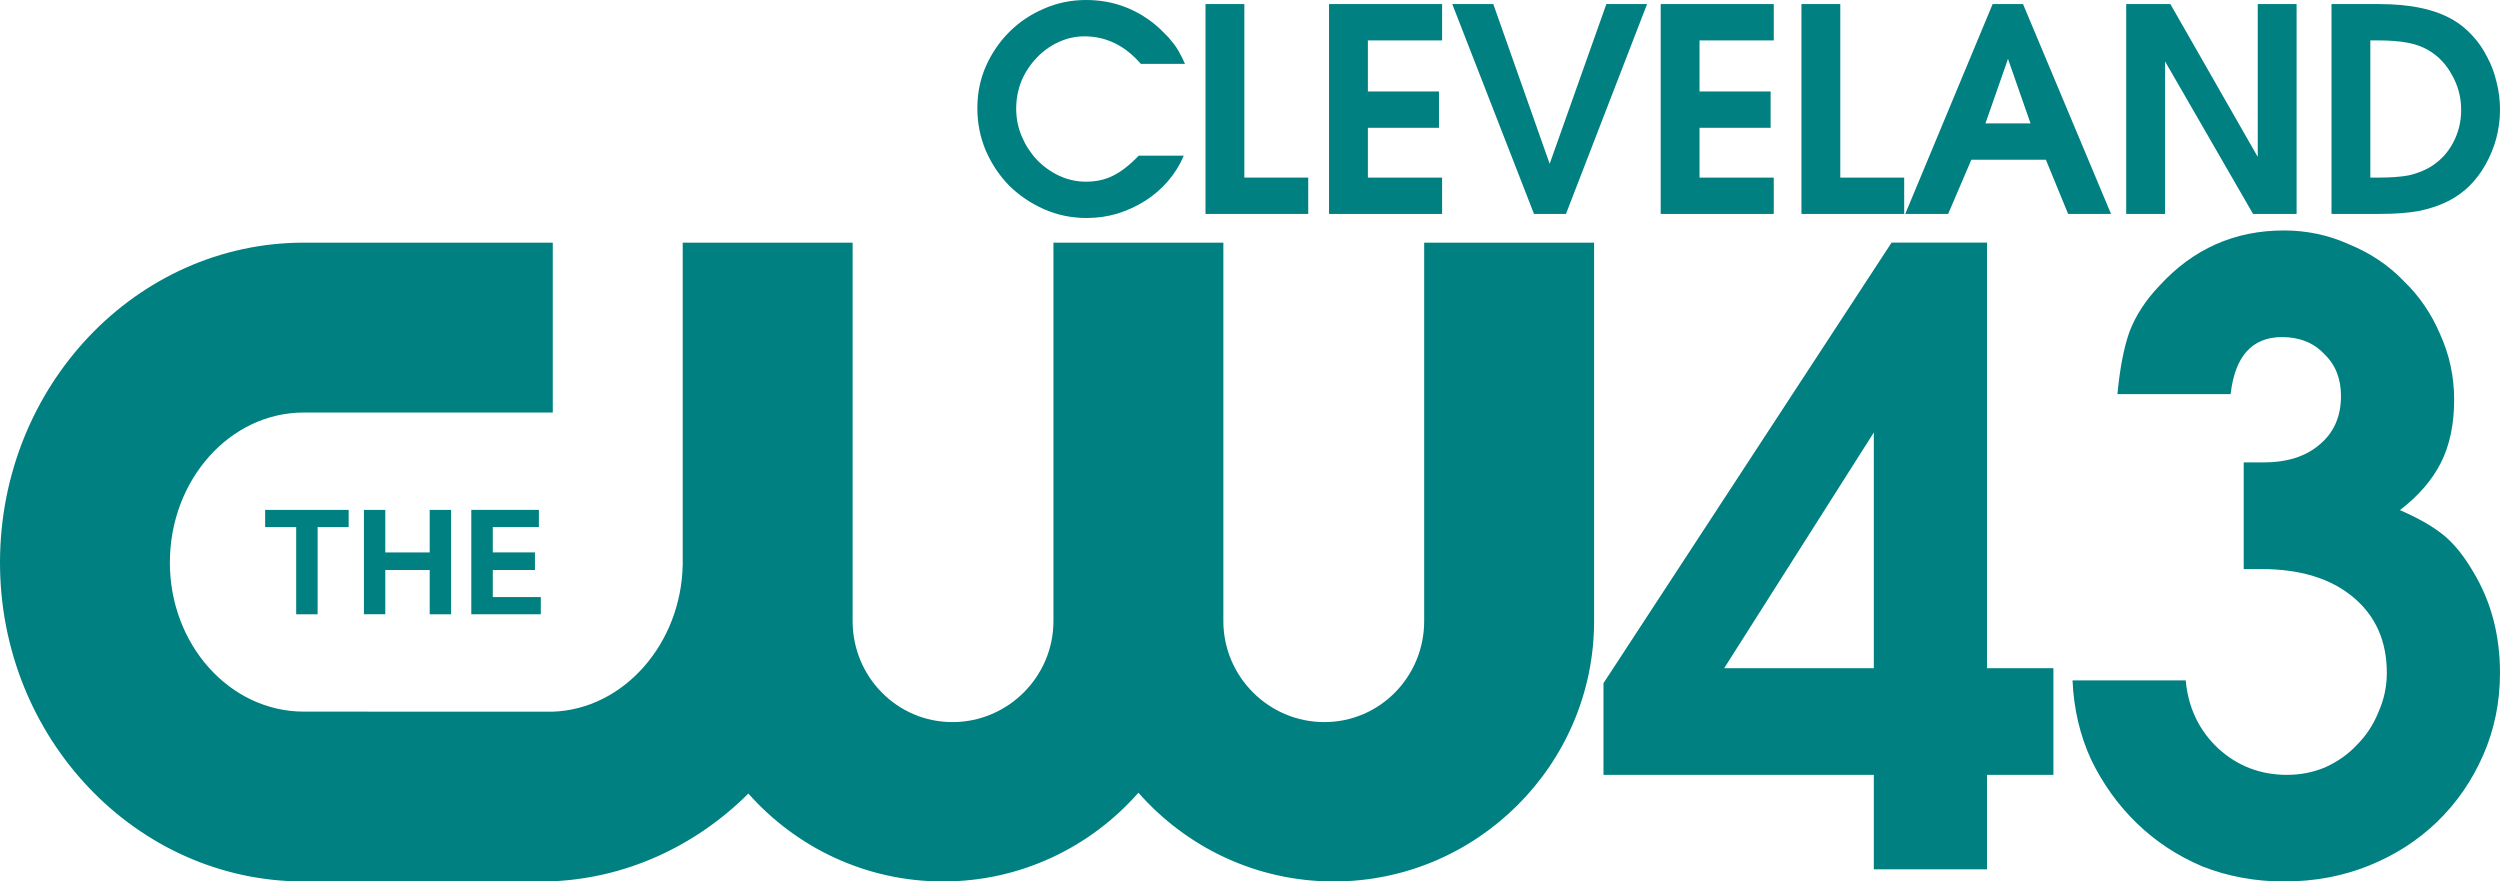
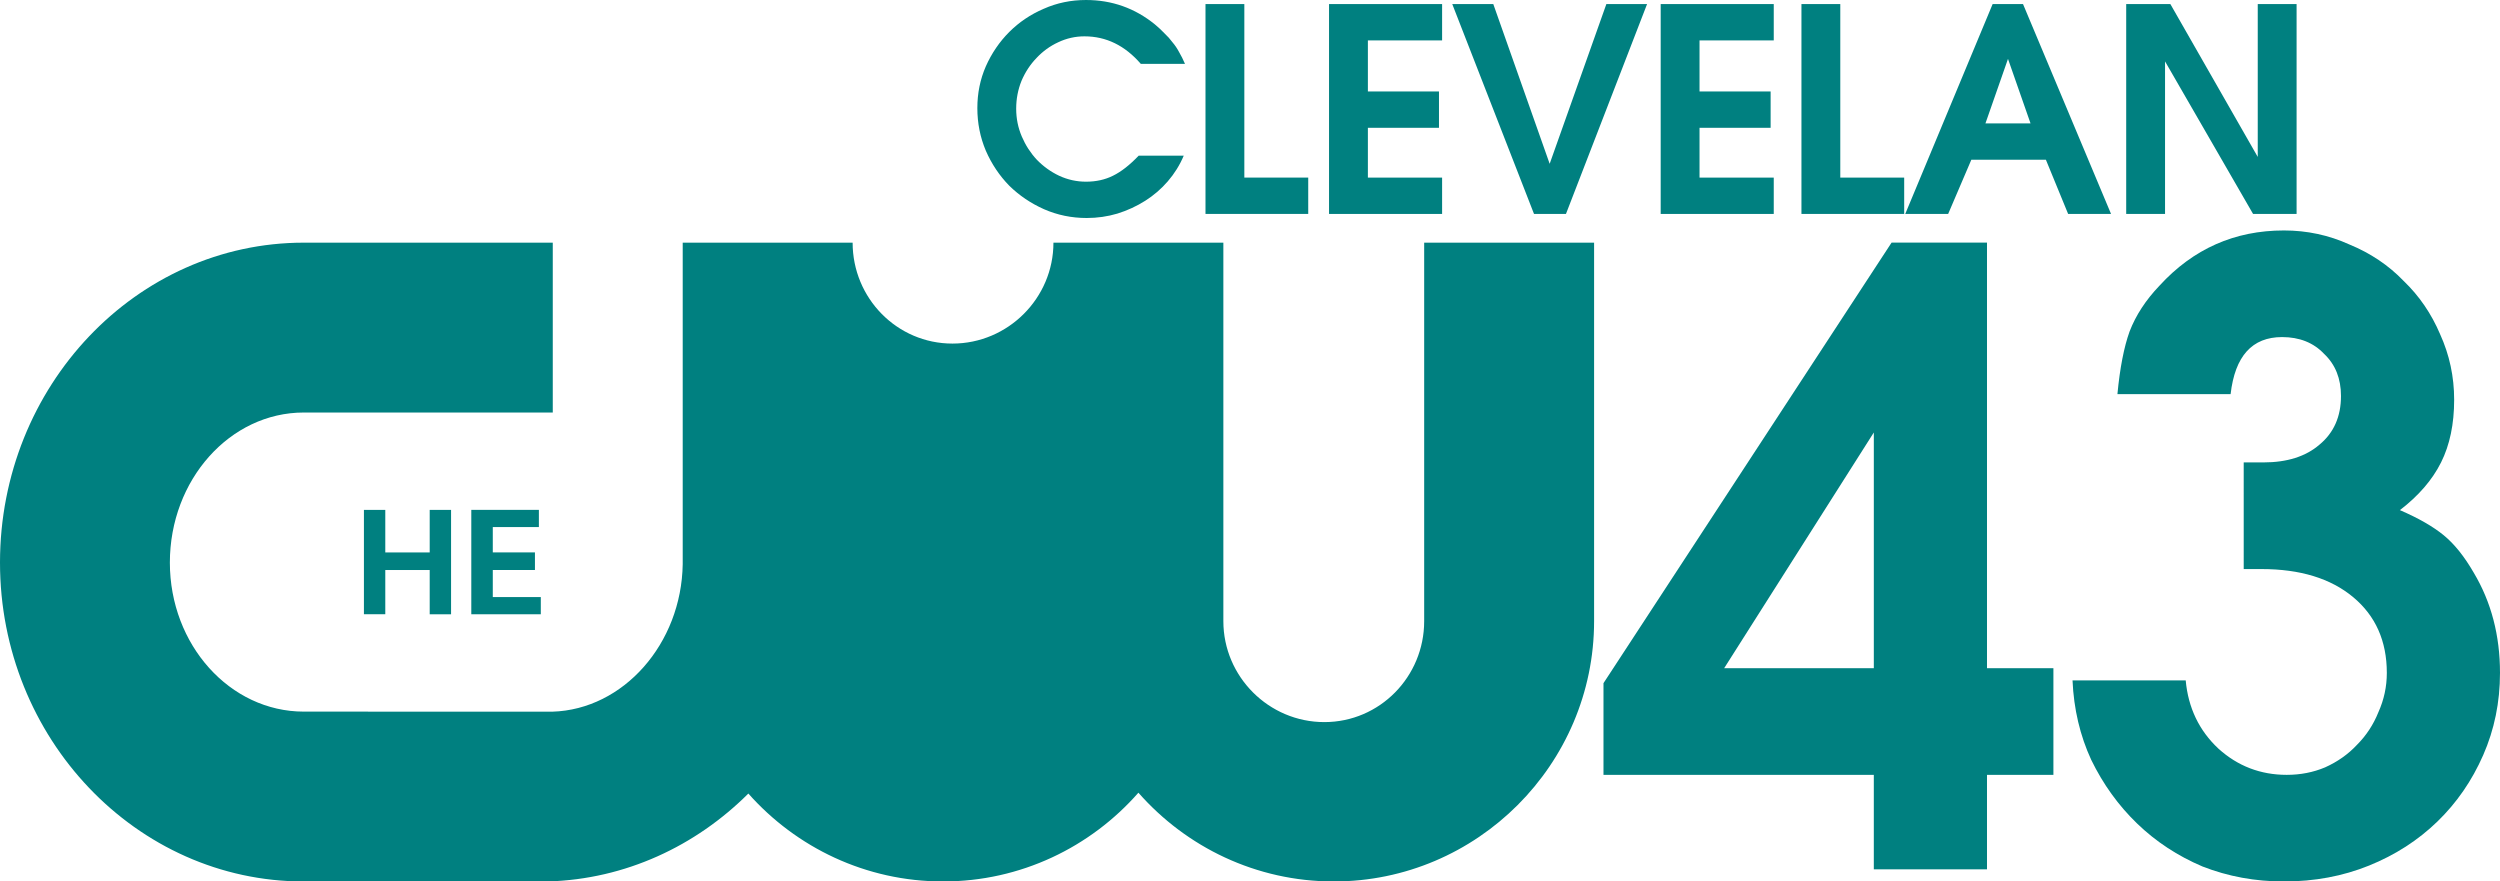
<svg xmlns="http://www.w3.org/2000/svg" xmlns:ns1="http://www.inkscape.org/namespaces/inkscape" xmlns:ns2="http://sodipodi.sourceforge.net/DTD/sodipodi-0.dtd" width="281.401mm" height="99.219mm" viewBox="0 0 281.401 99.219" version="1.1" id="svg18335" ns1:version="1.1 (c68e22c387, 2021-05-23)" ns2:docname="WUAB_(2018).svg">
  <ns2:namedview id="namedview18337" pagecolor="#505050" bordercolor="#eeeeee" borderopacity="1" ns1:pageshadow="0" ns1:pageopacity="0" ns1:pagecheckerboard="0" ns1:document-units="mm" showgrid="false" ns1:zoom="0.47215208" ns1:cx="526.31347" ns1:cy="223.44496" ns1:window-width="1366" ns1:window-height="715" ns1:window-x="-8" ns1:window-y="-8" ns1:window-maximized="1" ns1:current-layer="svg18335" ns1:snap-bbox="true" ns1:bbox-paths="true" ns1:bbox-nodes="true" ns1:snap-bbox-edge-midpoints="true" ns1:snap-bbox-midpoints="true" />
  <defs id="defs18332" />
  <g id="g22222" style="fill:#008080;stroke:none" transform="translate(0,4.6016693e-5)">
-     <path d="m 61.675,99.218 c 8.73,-0.254 16.641,-3.992 22.56,-9.896 5.376,6.064 13.214,9.896 21.916,9.896 8.744,0 16.612,-3.869 21.988,-9.991 5.383,6.122 13.251,9.991 21.995,9.991 16.12,0 29.298,-13.171 29.298,-29.298 V 27.314 h -19.126 v 42.606 c 0,6.245 -4.992,11.36 -11.237,11.36 -6.252,0 -11.367,-5.115 -11.367,-11.36 V 27.314 h -19.126 v 42.606 c 0,6.245 -5.115,11.36 -11.367,11.36 -6.245,0 -11.237,-5.115 -11.237,-11.36 V 27.314 H 76.846 v 36.195 c -0.138,8.94 -6.665,16.359 -14.678,16.598 l -27.972,-0.007 c -8.317,0 -15.076,-7.52 -15.076,-16.772 0,-9.317 6.759,-16.895 15.076,-16.895 h 28.024 v -19.119 l -28.024,5.2e-5 C 15.338,27.315 0,43.449 0,63.329 0,83.093 15.337,99.219 34.196,99.219 Z" id="path6861" style="fill:#008080;fill-opacity:1;stroke:none;stroke-width:0.179" />
-     <path d="m 35.752,69.145 v -9.817 h 3.492 v -1.934 h -9.397 v 1.934 h 3.492 v 9.817 z" id="path6863" style="fill:#008080;fill-opacity:1;stroke:none;stroke-width:0.179" />
+     <path d="m 61.675,99.218 c 8.73,-0.254 16.641,-3.992 22.56,-9.896 5.376,6.064 13.214,9.896 21.916,9.896 8.744,0 16.612,-3.869 21.988,-9.991 5.383,6.122 13.251,9.991 21.995,9.991 16.12,0 29.298,-13.171 29.298,-29.298 V 27.314 h -19.126 v 42.606 c 0,6.245 -4.992,11.36 -11.237,11.36 -6.252,0 -11.367,-5.115 -11.367,-11.36 V 27.314 h -19.126 c 0,6.245 -5.115,11.36 -11.367,11.36 -6.245,0 -11.237,-5.115 -11.237,-11.36 V 27.314 H 76.846 v 36.195 c -0.138,8.94 -6.665,16.359 -14.678,16.598 l -27.972,-0.007 c -8.317,0 -15.076,-7.52 -15.076,-16.772 0,-9.317 6.759,-16.895 15.076,-16.895 h 28.024 v -19.119 l -28.024,5.2e-5 C 15.338,27.315 0,43.449 0,63.329 0,83.093 15.337,99.219 34.196,99.219 Z" id="path6861" style="fill:#008080;fill-opacity:1;stroke:none;stroke-width:0.179" />
    <path d="m 60.657,59.327 v -1.934 h -7.607 v 11.751 h 7.824 v -1.934 h -5.405 v -3.05 h 4.745 v -1.978 h -4.745 v -2.854 z" id="path6865" style="fill:#008080;fill-opacity:1;stroke:none;stroke-width:0.179" />
    <path d="M 50.772,69.145 V 57.394 h -2.405 v 4.789 h -4.999 v -4.789 h -2.405 v 11.744 h 2.405 v -4.977 h 4.999 v 4.984 z" id="path6867" style="fill:#008080;fill-opacity:1;stroke:none;stroke-width:0.179" />
    <path d="m 212.918,27.307 h 10.739 v 47.906 h 7.475 v 12.003 h -7.475 V 97.85 H 210.917 V 87.216 H 180.489 V 76.898 Z m -2,21.373 -16.846,26.533 h 16.846 z" style="font-weight:600;font-size:105.288px;line-height:1.25;font-family:'Avignon Pro';-inkscape-font-specification:'Avignon Pro Semi-Bold';letter-spacing:-1.323px;fill:#008080;stroke:none;stroke-width:2.632" id="path22110" />
    <path d="m 252.552,52.05 h 2.211 q 4.001,0 6.317,-2 2.422,-2 2.422,-5.475 0,-2.948 -1.895,-4.738 -1.79,-1.895 -4.738,-1.895 -5.054,0 -5.791,6.423 h -12.74 q 0.421,-4.422 1.369,-7.054 1.053,-2.737 3.369,-5.159 5.686,-6.212 14.003,-6.212 3.896,0 7.37,1.579 3.58,1.474 6.107,4.106 2.632,2.527 4.106,6.001 1.579,3.475 1.579,7.37 0,4.106 -1.474,7.054 -1.474,2.948 -4.633,5.37 3.159,1.369 4.949,2.843 1.79,1.474 3.369,4.212 2.948,4.949 2.948,11.266 0,4.949 -1.895,9.265 -1.895,4.317 -5.159,7.475 -3.264,3.159 -7.686,4.949 -4.422,1.79 -9.581,1.79 -4.843,0 -9.16,-1.685 -4.212,-1.79 -7.37,-4.843 -3.159,-3.053 -5.159,-7.16 -1.895,-4.106 -2.106,-8.949 h 12.74 q 0.421,4.633 3.685,7.686 3.264,2.948 7.686,2.948 2.316,0 4.317,-0.842 2.106,-0.948 3.58,-2.527 1.579,-1.579 2.422,-3.685 0.948,-2.106 0.948,-4.422 0,-5.37 -3.79,-8.528 -3.79,-3.159 -10.318,-3.159 h -2 z" style="font-weight:600;font-size:105.288px;line-height:1.25;font-family:'Avignon Pro';-inkscape-font-specification:'Avignon Pro Semi-Bold';letter-spacing:-1.323px;fill:#008080;stroke:none;stroke-width:2.632" id="path22112" />
    <path d="m 133.243,17.522 q -0.67,1.586 -1.798,2.891 -1.093,1.269 -2.538,2.186 -1.445,0.917 -3.138,1.445 -1.657,0.494 -3.455,0.494 -2.538,0 -4.795,-0.987 -2.221,-0.987 -3.913,-2.644 -1.657,-1.692 -2.644,-3.949 -0.952,-2.256 -0.952,-4.795 0,-2.503 0.952,-4.689 0.987,-2.221 2.644,-3.878 1.657,-1.657 3.878,-2.609 2.221,-0.987 4.759,-0.987 4.372,0 7.756,2.75 0.635,0.529 1.093,1.022 0.494,0.458 0.881,0.987 0.423,0.494 0.74,1.093 0.353,0.599 0.67,1.34 h -4.971 q -2.679,-3.102 -6.346,-3.102 -1.551,0 -2.961,0.67 -1.375,0.635 -2.433,1.763 -1.058,1.093 -1.692,2.574 -0.599,1.481 -0.599,3.138 0,1.657 0.635,3.138 0.635,1.481 1.692,2.609 1.093,1.128 2.503,1.798 1.445,0.67 3.032,0.67 1.692,0 3.032,-0.67 1.375,-0.67 2.891,-2.256 z" style="font-weight:600;font-size:35.255px;line-height:1.25;font-family:'Avignon Pro';-inkscape-font-specification:'Avignon Pro Semi-Bold';letter-spacing:-0.443px;fill:#008080;stroke:none;stroke-width:0.881" id="path22115" />
    <path d="m 135.691,0.458 h 4.372 V 19.989 h 7.192 v 4.09 h -11.564 z" style="font-weight:600;font-size:35.255px;line-height:1.25;font-family:'Avignon Pro';-inkscape-font-specification:'Avignon Pro Semi-Bold';letter-spacing:-0.443px;fill:#008080;stroke:none;stroke-width:0.881" id="path22117" />
    <path d="m 149.597,0.458 h 12.727 V 4.548 h -8.355 v 5.747 h 8.003 v 4.09 h -8.003 v 5.606 h 8.355 v 4.09 h -12.727 z" style="font-weight:600;font-size:35.255px;line-height:1.25;font-family:'Avignon Pro';-inkscape-font-specification:'Avignon Pro Semi-Bold';letter-spacing:-0.443px;fill:#008080;stroke:none;stroke-width:0.881" id="path22119" />
    <path d="m 163.467,0.458 h 4.618 l 6.346,17.98 6.381,-17.98 h 4.583 L 176.265,24.079 h -3.596 z" style="font-weight:600;font-size:35.255px;line-height:1.25;font-family:'Avignon Pro';-inkscape-font-specification:'Avignon Pro Semi-Bold';letter-spacing:-0.443px;fill:#008080;stroke:none;stroke-width:0.881" id="path22121" />
    <path d="m 186.927,0.458 h 12.727 V 4.548 h -8.355 v 5.747 h 8.003 v 4.09 h -8.003 v 5.606 h 8.355 v 4.09 h -12.727 z" style="font-weight:600;font-size:35.255px;line-height:1.25;font-family:'Avignon Pro';-inkscape-font-specification:'Avignon Pro Semi-Bold';letter-spacing:-0.443px;fill:#008080;stroke:none;stroke-width:0.881" id="path22123" />
    <path d="m 202.772,0.458 h 4.372 V 19.989 h 7.192 v 4.09 h -11.564 z" style="font-weight:600;font-size:35.255px;line-height:1.25;font-family:'Avignon Pro';-inkscape-font-specification:'Avignon Pro Semi-Bold';letter-spacing:-0.443px;fill:#008080;stroke:none;stroke-width:0.881" id="path22125" />
    <path d="m 224.292,0.458 h 3.42 l 9.907,23.621 h -4.83 l -2.503,-6.099 h -8.391 l -2.609,6.099 h -4.83 z m 4.266,13.432 -2.538,-7.263 -2.538,7.263 z" style="font-weight:600;font-size:35.255px;line-height:1.25;font-family:'Avignon Pro';-inkscape-font-specification:'Avignon Pro Semi-Bold';letter-spacing:-0.443px;fill:#008080;stroke:none;stroke-width:0.881" id="path22127" />
    <path d="m 239.326,0.458 h 4.971 L 254.133,17.663 V 0.458 H 258.505 V 24.079 h -4.9 L 243.698,6.91 V 24.079 h -4.372 z" style="font-weight:600;font-size:35.255px;line-height:1.25;font-family:'Avignon Pro';-inkscape-font-specification:'Avignon Pro Semi-Bold';letter-spacing:-0.443px;fill:#008080;stroke:none;stroke-width:0.881" id="path22129" />
-     <path d="m 262.434,0.458 h 5.359 q 5.323,0 8.355,1.798 1.199,0.705 2.151,1.763 0.987,1.058 1.657,2.397 0.705,1.304 1.058,2.82 0.388,1.516 0.388,3.102 0,1.657 -0.423,3.243 -0.423,1.551 -1.199,2.926 -0.74,1.34 -1.833,2.433 -1.093,1.058 -2.433,1.727 -1.516,0.74 -3.314,1.093 -1.763,0.317 -4.301,0.317 h -5.465 z m 5.288,19.531 q 2.08,0 3.384,-0.247 1.304,-0.282 2.397,-0.917 1.657,-0.987 2.574,-2.679 0.952,-1.727 0.952,-3.772 0,-2.115 -1.022,-3.913 -0.987,-1.833 -2.679,-2.82 -1.022,-0.599 -2.397,-0.846 -1.34,-0.247 -3.279,-0.247 h -0.846 V 19.989 Z" style="font-weight:600;font-size:35.255px;line-height:1.25;font-family:'Avignon Pro';-inkscape-font-specification:'Avignon Pro Semi-Bold';letter-spacing:-0.443px;fill:#008080;stroke:none;stroke-width:0.881" id="path22131" />
  </g>
</svg>